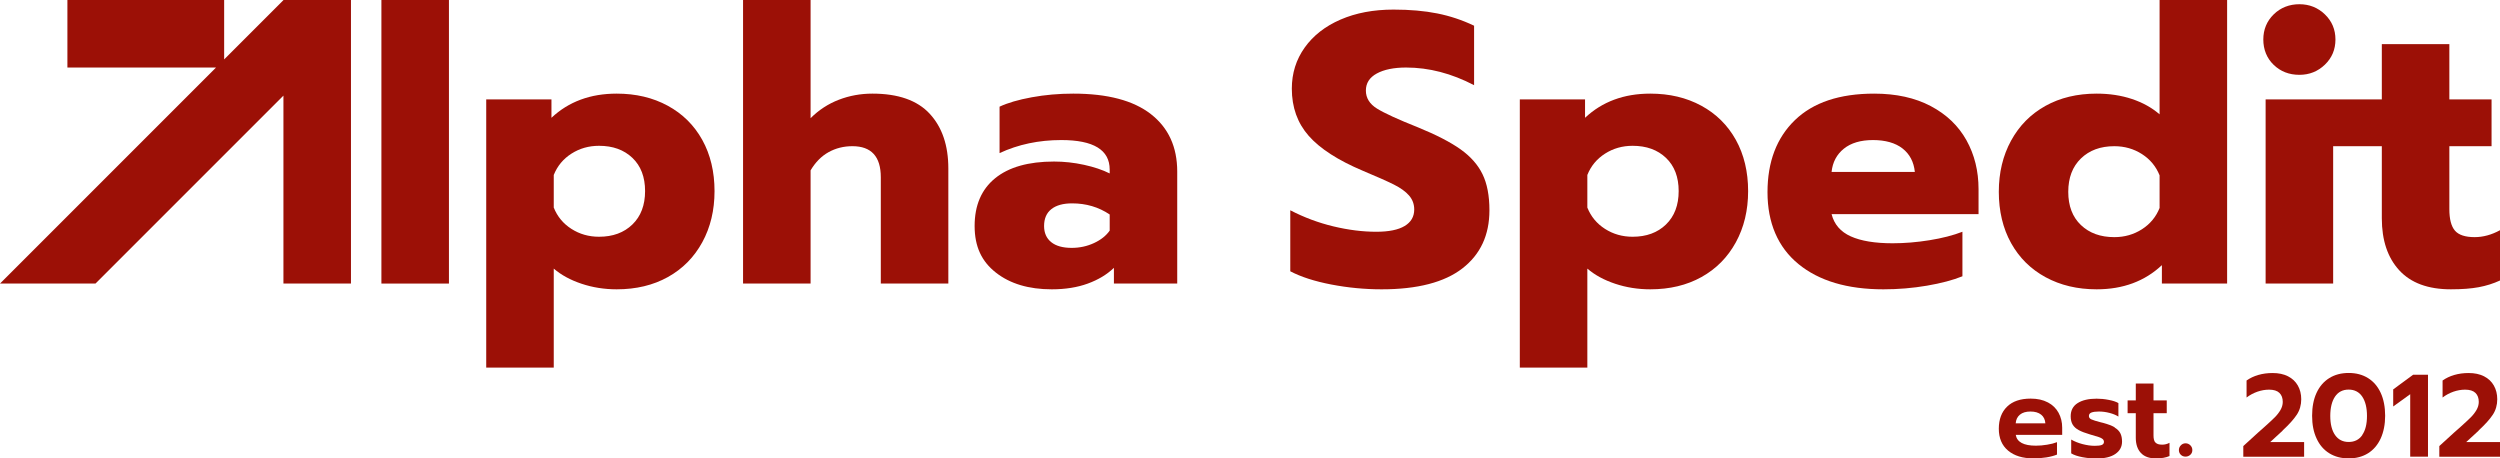
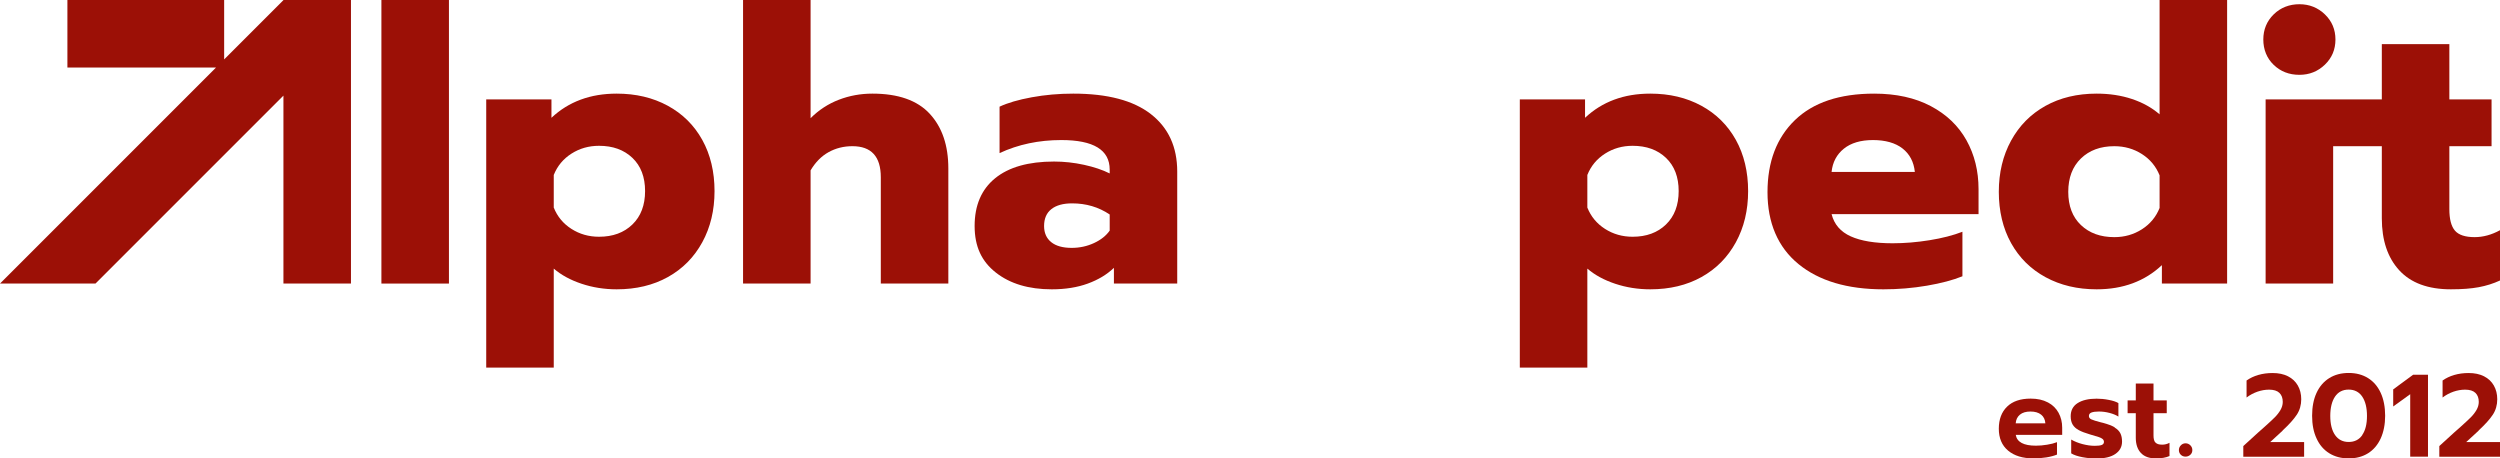
<svg xmlns="http://www.w3.org/2000/svg" id="Warstwa_2" data-name="Warstwa 2" viewBox="0 0 390.92 71.68">
  <defs>
    <style>
      .cls-1 {
        fill: #9c1006;
      }
    </style>
  </defs>
  <g id="Warstwa_1-2" data-name="Warstwa 1">
    <g>
-       <path class="cls-1" d="M228.37,23.34c-1.58-1.12-3.79-2.26-6.63-3.42-3.12-1.24-5.26-2.22-6.42-2.94-1.16-.72-1.74-1.66-1.74-2.82s.57-2.05,1.71-2.67c1.14-.62,2.67-.93,4.59-.93,3.56,0,7.1.92,10.62,2.76V4.02c-1.84-.88-3.76-1.52-5.76-1.92-2-.4-4.28-.6-6.84-.6-3.12,0-5.88.52-8.28,1.56-2.4,1.04-4.27,2.5-5.61,4.38-1.34,1.88-2.01,4.02-2.01,6.42,0,2.92.88,5.38,2.64,7.38,1.76,2,4.58,3.82,8.46,5.46,2.2.92,3.82,1.64,4.86,2.16,1.04.52,1.83,1.09,2.37,1.71.54.62.81,1.35.81,2.19,0,1.12-.5,1.98-1.5,2.58-1,.6-2.48.9-4.44.9-2.12,0-4.35-.28-6.69-.84-2.34-.56-4.59-1.4-6.75-2.52v9.54c1.68.88,3.82,1.57,6.42,2.07,2.6.5,5.22.75,7.86.75,5.6,0,9.81-1.09,12.63-3.27,2.82-2.18,4.23-5.21,4.23-9.09,0-2.28-.36-4.16-1.08-5.64-.72-1.48-1.87-2.78-3.45-3.9Z" />
      <path class="cls-1" d="M266.03,16.53c-2.32-1.26-4.98-1.89-7.98-1.89-4.12,0-7.52,1.26-10.2,3.78v-2.88h-10.2v41.94h10.56v-15.48c1.16,1,2.61,1.79,4.35,2.37,1.74.58,3.57.87,5.49.87,3.04,0,5.71-.64,8.01-1.92,2.3-1.28,4.09-3.09,5.37-5.43,1.28-2.34,1.92-5.01,1.92-8.01s-.64-5.71-1.92-8.01c-1.28-2.3-3.08-4.08-5.4-5.34ZM260.51,35.1c-1.32,1.28-3.06,1.92-5.22,1.92-1.6,0-3.04-.41-4.32-1.23-1.28-.82-2.2-1.93-2.76-3.33v-5.1c.56-1.4,1.48-2.51,2.76-3.33,1.28-.82,2.72-1.23,4.32-1.23,2.16,0,3.9.63,5.22,1.89s1.98,2.99,1.98,5.19-.66,3.94-1.98,5.22Z" />
      <path class="cls-1" d="M301.91,16.59c-2.46-1.3-5.41-1.95-8.85-1.95-5.4,0-9.53,1.38-12.39,4.14-2.86,2.76-4.29,6.52-4.29,11.28s1.61,8.58,4.83,11.22c3.22,2.64,7.65,3.96,13.29,3.96,2.32,0,4.59-.19,6.81-.57,2.22-.38,4.07-.87,5.55-1.47v-6.96c-1.44.56-3.15,1-5.13,1.32-1.98.32-3.91.48-5.79.48-2.76,0-4.94-.36-6.54-1.08-1.6-.72-2.6-1.88-3-3.48h22.98v-3.9c0-2.84-.63-5.39-1.89-7.65-1.26-2.26-3.12-4.04-5.58-5.34ZM286.4,26.88c.16-1.52.8-2.73,1.92-3.63,1.12-.9,2.64-1.35,4.56-1.35s3.5.44,4.62,1.32c1.12.88,1.76,2.1,1.92,3.66h-13.02Z" />
      <path class="cls-1" d="M337.69,17.88c-1.2-1.04-2.64-1.84-4.32-2.4-1.68-.56-3.52-.84-5.52-.84-3.04,0-5.71.64-8.01,1.92-2.3,1.28-4.09,3.09-5.37,5.43-1.28,2.34-1.92,5.01-1.92,8.01s.64,5.71,1.92,8.01c1.28,2.3,3.08,4.08,5.4,5.34,2.32,1.26,4.98,1.89,7.98,1.89,4.12,0,7.52-1.26,10.2-3.78v2.88h10.2V0h-10.56v17.88ZM337.69,32.52c-.56,1.4-1.48,2.51-2.76,3.33-1.28.82-2.72,1.23-4.32,1.23-2.16,0-3.9-.63-5.22-1.89-1.32-1.26-1.98-2.99-1.98-5.19s.66-3.94,1.98-5.22c1.32-1.28,3.06-1.92,5.22-1.92,1.6,0,3.04.41,4.32,1.23,1.28.82,2.2,1.93,2.76,3.33v5.1Z" />
      <path class="cls-1" d="M359.55,11.7c1.56,0,2.89-.53,3.99-1.59,1.1-1.06,1.65-2.37,1.65-3.93s-.55-2.87-1.65-3.93c-1.1-1.06-2.43-1.59-3.99-1.59s-2.94.53-4.02,1.59c-1.08,1.06-1.62,2.37-1.62,3.93s.54,2.92,1.62,3.96c1.08,1.04,2.42,1.56,4.02,1.56Z" />
      <path class="cls-1" d="M386.96,37.08c-1.48,0-2.51-.34-3.09-1.02-.58-.68-.87-1.8-.87-3.36v-9.84h6.6v-7.32h-6.6V6.9h-10.56v8.64h-18.17v28.8h10.56v-21.48h7.61v11.28c0,3.44.91,6.15,2.73,8.13,1.82,1.98,4.51,2.97,8.07,2.97,1.72,0,3.17-.11,4.35-.33,1.18-.22,2.29-.57,3.33-1.05v-7.86c-1.32.72-2.64,1.08-3.96,1.08Z" />
      <rect class="cls-1" x="59.64" y="0" width="10.56" height="44.34" />
      <path class="cls-1" d="M104.41,16.53c-2.32-1.26-4.98-1.89-7.98-1.89-4.12,0-7.52,1.26-10.2,3.78v-2.88h-10.2v41.94h10.56v-15.48c1.16,1,2.61,1.79,4.35,2.37,1.74.58,3.57.87,5.49.87,3.04,0,5.71-.64,8.01-1.92,2.3-1.28,4.09-3.09,5.37-5.43,1.28-2.34,1.92-5.01,1.92-8.01s-.64-5.71-1.92-8.01c-1.28-2.3-3.08-4.08-5.4-5.34ZM98.89,35.1c-1.32,1.28-3.06,1.92-5.22,1.92-1.6,0-3.04-.41-4.32-1.23-1.28-.82-2.2-1.93-2.76-3.33v-5.1c.56-1.4,1.48-2.51,2.76-3.33,1.28-.82,2.72-1.23,4.32-1.23,2.16,0,3.9.63,5.22,1.89s1.98,2.99,1.98,5.19-.66,3.94-1.98,5.22Z" />
      <path class="cls-1" d="M136.41,14.64c-1.84,0-3.59.32-5.25.96-1.66.64-3.13,1.6-4.41,2.88V0h-10.56v44.34h10.56v-17.7c.76-1.28,1.7-2.23,2.82-2.85,1.12-.62,2.36-.93,3.72-.93,2.96,0,4.44,1.62,4.44,4.86v16.62h10.56v-18c0-3.6-.97-6.45-2.91-8.55-1.94-2.1-4.93-3.15-8.97-3.15Z" />
      <path class="cls-1" d="M179.97,17.85c-2.74-2.14-6.79-3.21-12.15-3.21-2.24,0-4.4.19-6.48.57-2.08.38-3.76.87-5.04,1.47v7.26c2.92-1.36,6.14-2.04,9.66-2.04,5.04,0,7.56,1.54,7.56,4.62v.6c-1.12-.56-2.46-1.01-4.02-1.35-1.56-.34-3.12-.51-4.68-.51-4,0-7.07.87-9.21,2.61-2.14,1.74-3.21,4.23-3.21,7.47s1.11,5.55,3.33,7.29c2.22,1.74,5.13,2.61,8.73,2.61,2.12,0,4-.3,5.64-.9,1.64-.6,3-1.42,4.08-2.46v2.46h9.9v-17.52c0-3.84-1.37-6.83-4.11-8.97ZM173.52,36.06c-.56.8-1.38,1.45-2.46,1.95s-2.24.75-3.48.75c-1.4,0-2.47-.3-3.21-.9-.74-.6-1.11-1.44-1.11-2.52,0-1.16.38-2.04,1.14-2.64.76-.6,1.84-.9,3.24-.9,2.2,0,4.16.58,5.88,1.74v2.52Z" />
      <polygon class="cls-1" points="44.32 0 44.32 .02 35.05 9.29 35.05 0 10.54 0 10.54 10.56 33.78 10.56 0 44.34 14.93 44.34 44.32 14.95 44.32 44.34 54.88 44.34 54.88 4.39 54.88 0 44.34 0 44.32 0" />
      <path class="cls-1" d="M320.21,62.92c-.73-.39-1.62-.59-2.68-.59-1.6,0-2.83.42-3.69,1.26-.86.84-1.29,1.99-1.29,3.45s.48,2.61,1.45,3.42c.96.81,2.29,1.22,3.98,1.22.67,0,1.34-.05,2.02-.16.67-.11,1.22-.26,1.65-.44v-1.94c-.44.17-.96.31-1.56.4-.6.1-1.18.15-1.74.15-1.91,0-2.96-.56-3.15-1.69h7.26v-1.12c0-.87-.19-1.65-.57-2.34-.38-.69-.93-1.23-1.67-1.62ZM315.19,66.2c.04-.57.26-1.03.66-1.36.4-.33.95-.49,1.65-.49s1.26.16,1.67.49c.4.32.62.78.66,1.36h-4.64Z" />
      <path class="cls-1" d="M330.68,66.82c-.43-.25-1.03-.48-1.8-.69l-.37-.09c-.72-.18-1.21-.34-1.48-.46s-.39-.3-.39-.53c0-.27.14-.45.41-.55.27-.1.66-.15,1.16-.15.54,0,1.09.07,1.66.22.57.15,1.03.34,1.38.57v-2.11c-.35-.21-.86-.38-1.51-.5-.65-.13-1.29-.19-1.9-.19-1.25,0-2.23.23-2.96.69-.73.46-1.09,1.15-1.09,2.06,0,.54.11.98.32,1.32.21.34.53.63.95.85.42.23,1,.45,1.75.67.64.18,1.09.32,1.37.41.27.09.48.2.61.31.13.12.2.27.2.45,0,.23-.12.39-.35.48-.23.09-.6.13-1.1.13-.59,0-1.22-.09-1.91-.27-.68-.18-1.27-.42-1.76-.71v2.16c.43.26,1.02.46,1.77.6.75.14,1.46.21,2.12.21,1.32,0,2.33-.24,3.02-.72.7-.48,1.04-1.13,1.04-1.93,0-.52-.09-.96-.27-1.31-.18-.35-.48-.65-.91-.9Z" />
      <path class="cls-1" d="M337.03,69.2c-.2-.23-.29-.6-.29-1.11v-3.48h2.07v-2h-2.07v-2.64h-2.77v2.64h-1.28v2h1.28v3.85c0,1.01.27,1.81.8,2.37.53.57,1.31.85,2.34.85.86,0,1.56-.12,2.13-.37v-2.07c-.37.2-.75.29-1.15.29-.5,0-.85-.11-1.04-.34Z" />
      <path class="cls-1" d="M341.75,69.32c-.28,0-.53.1-.73.31-.21.21-.31.46-.31.75s.1.54.3.73c.2.2.45.29.74.29s.54-.1.75-.29c.21-.19.31-.44.31-.73s-.1-.54-.31-.75c-.21-.21-.46-.31-.75-.31Z" />
      <path class="cls-1" d="M356.92,67.32c1.03-.95,1.77-1.78,2.23-2.48.46-.7.69-1.51.69-2.41,0-.81-.18-1.52-.53-2.14-.35-.62-.87-1.11-1.54-1.45-.67-.34-1.47-.51-2.4-.51-.81,0-1.55.1-2.24.3-.69.2-1.3.49-1.84.87v2.66c.51-.39,1.07-.69,1.69-.91.61-.21,1.22-.32,1.83-.32.73,0,1.27.17,1.62.51.35.34.52.81.52,1.41,0,.43-.12.84-.35,1.25-.23.4-.53.79-.9,1.16-.37.37-.9.86-1.59,1.48-.23.2-.58.5-1.04.92l-2.29,2.09v1.67h9.51v-2.29h-5.31l1.96-1.8Z" />
      <path class="cls-1" d="M370.3,59.13c-.86-.54-1.87-.81-3.04-.81s-2.19.27-3.05.81c-.86.54-1.52,1.31-1.98,2.31-.46,1-.69,2.19-.69,3.57s.23,2.56.7,3.56c.46,1.01,1.13,1.78,1.99,2.31.86.53,1.87.8,3.03.8s2.17-.27,3.02-.8c.85-.53,1.51-1.3,1.98-2.31.46-1.01.7-2.2.7-3.56s-.23-2.57-.69-3.57c-.46-1-1.11-1.77-1.97-2.31ZM369.39,68.03c-.5.72-1.21,1.08-2.13,1.08s-1.62-.36-2.13-1.08c-.5-.72-.75-1.72-.75-2.99s.25-2.29.74-3.02c.49-.73,1.21-1.1,2.13-1.1s1.64.37,2.13,1.1c.49.73.74,1.74.74,3.02s-.25,2.27-.75,2.99Z" />
      <polygon class="cls-1" points="374.22 60.89 374.22 63.56 376.88 61.64 376.88 71.41 379.66 71.41 379.66 58.6 377.33 58.6 374.22 60.89" />
      <path class="cls-1" d="M387.57,67.32c1.03-.95,1.77-1.78,2.23-2.48.46-.7.69-1.51.69-2.41,0-.81-.18-1.52-.53-2.14-.35-.62-.87-1.11-1.54-1.45-.67-.34-1.47-.51-2.4-.51-.81,0-1.55.1-2.24.3-.69.2-1.3.49-1.84.87v2.66c.51-.39,1.07-.69,1.69-.91.61-.21,1.22-.32,1.83-.32.73,0,1.27.17,1.62.51.35.34.52.81.52,1.41,0,.43-.12.84-.35,1.25-.23.4-.53.79-.9,1.16-.37.37-.9.86-1.59,1.48-.23.2-.58.5-1.04.92l-2.29,2.09v1.67h9.51v-2.29h-5.31l1.96-1.8Z" />
    </g>
  </g>
</svg>